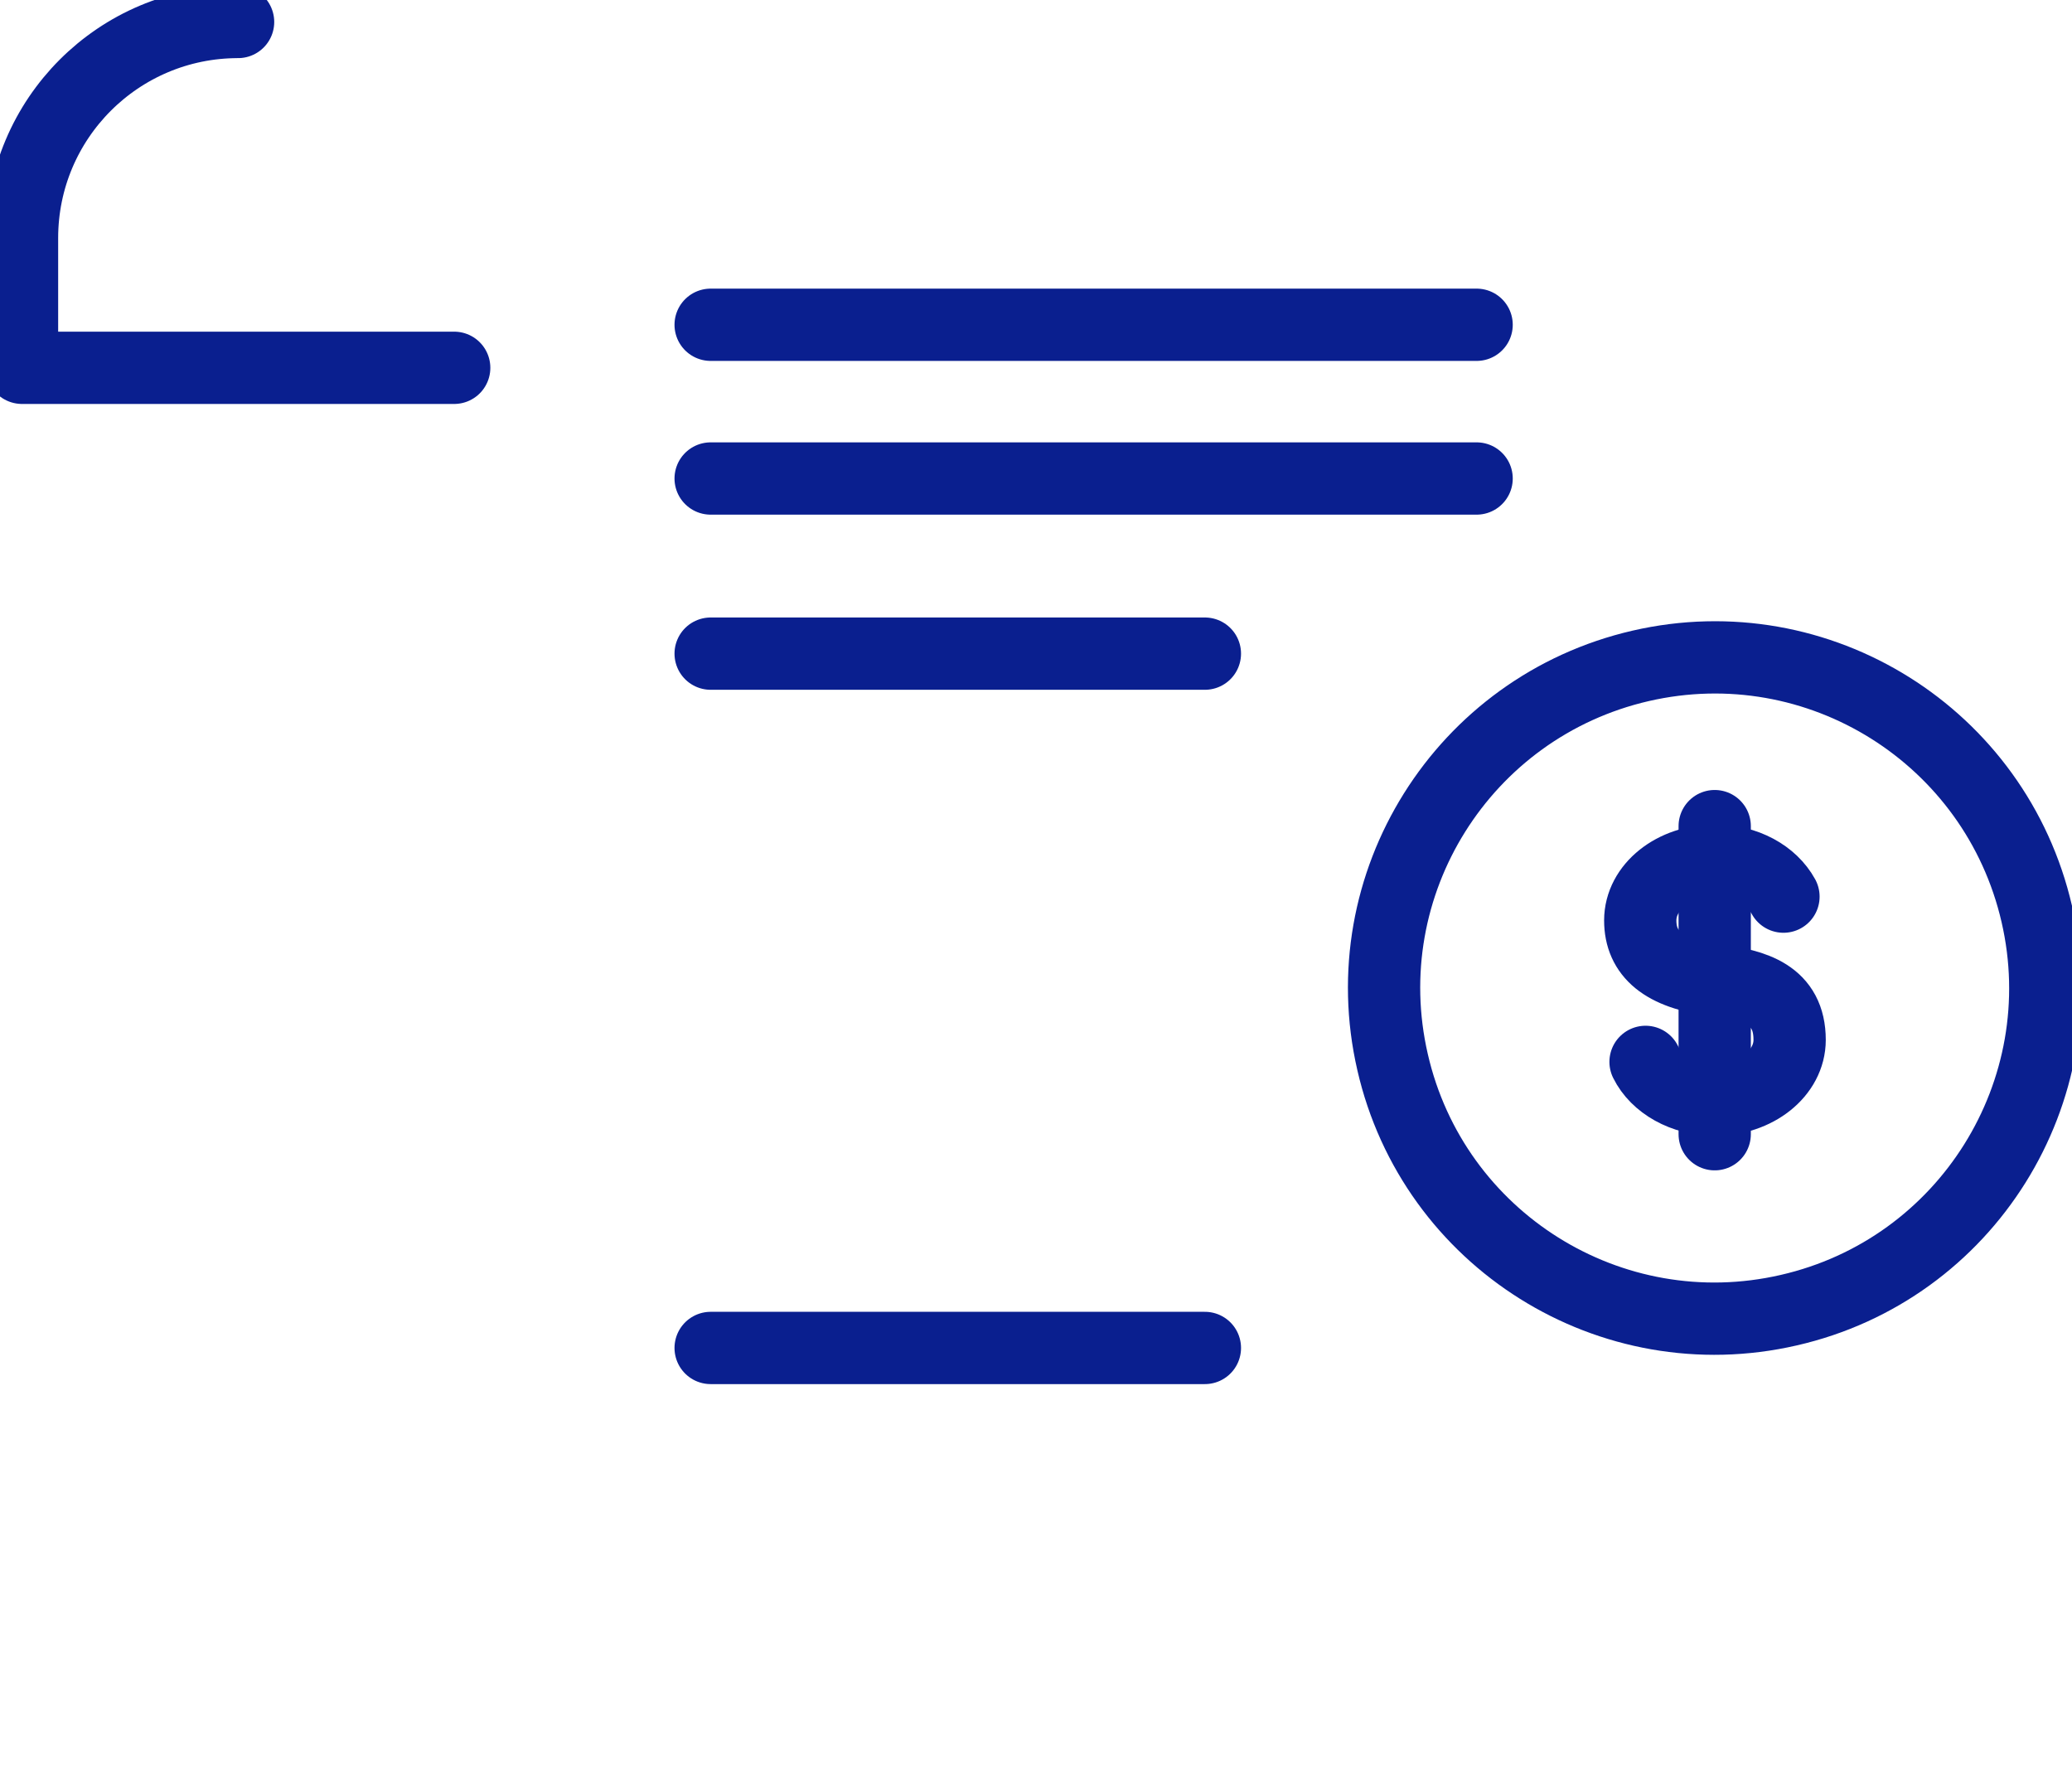
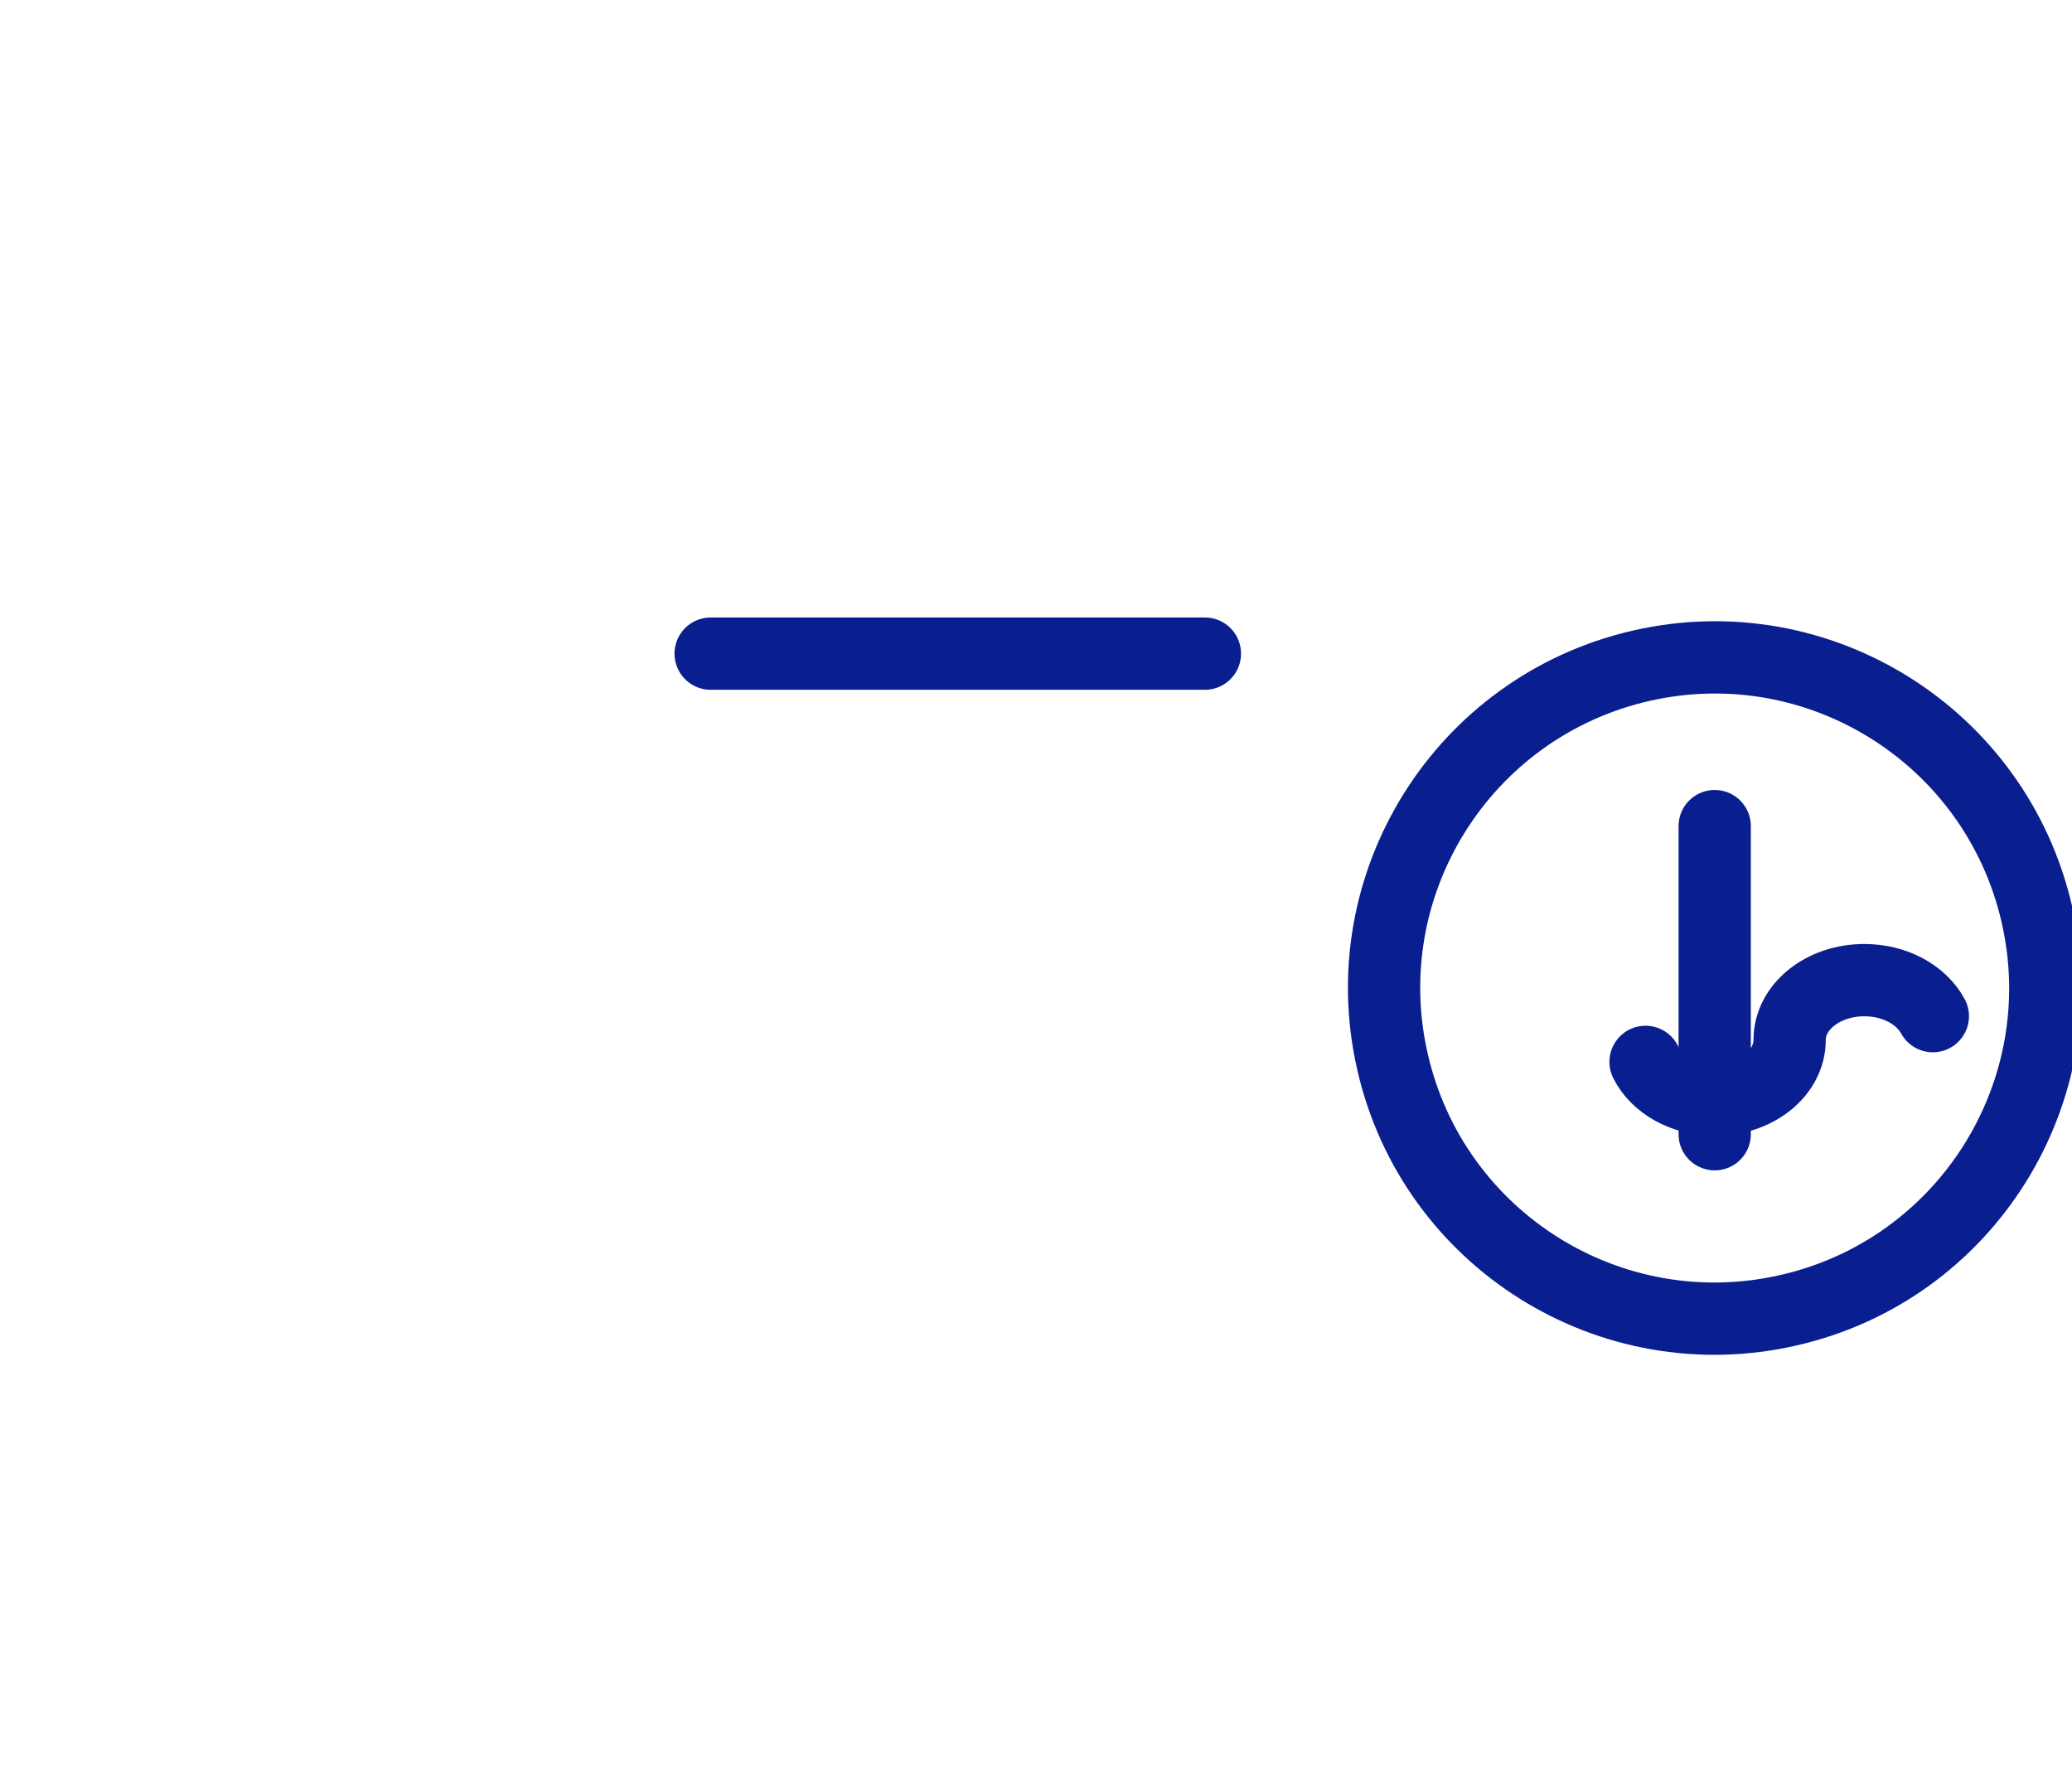
<svg xmlns="http://www.w3.org/2000/svg" id="eFLqZYnpoIX1" viewBox="0 0 43 37" shape-rendering="geometricPrecision" text-rendering="geometricPrecision">
  <style>
#eFLqZYnpoIX2 {animation: eFLqZYnpoIX2_s_do 3000ms linear infinite normal forwards}@keyframes eFLqZYnpoIX2_s_do { 0% {stroke-dashoffset: 116.084;animation-timing-function: cubic-bezier(0.42,0,0.58,1)} 50% {stroke-dashoffset: 0} 100% {stroke-dashoffset: 0}}
</style>
  <path id="eFLqZYnpoIX2" d="M35.724,11.059v-5.396-.723c0-2.473-2.005-4.484-4.484-4.484h-26.305c2.479,0,4.484,2.005,4.484,4.484v27.126c0,2.473,2.005,4.484,4.484,4.484h26.305c-2.473,0-4.484-2.005-4.484-4.484v-2.048" fill="none" stroke="#0a1f8f" stroke-width="1.5" stroke-linecap="round" stroke-linejoin="round" stroke-miterlimit="10" stroke-dashoffset="116.084" stroke-dasharray="116.084" />
-   <path d="M4.941,0.456c-2.479,0-4.484,2.005-4.484,4.484v2.692h8.969" fill="none" stroke="#0a1f8f" stroke-width="1.5" stroke-linecap="round" stroke-linejoin="round" stroke-miterlimit="10" />
-   <path d="M30.644,6.739h-15.896" fill="none" stroke="#0a1f8f" stroke-width="1.5" stroke-linecap="round" stroke-linejoin="round" stroke-miterlimit="10" />
-   <path d="M30.644,9.929h-15.896" fill="none" stroke="#0a1f8f" stroke-width="1.5" stroke-linecap="round" stroke-linejoin="round" stroke-miterlimit="10" />
  <path d="M25.005,13.563h-10.257" fill="none" stroke="#0a1f8f" stroke-width="1.5" stroke-linecap="round" stroke-linejoin="round" stroke-miterlimit="10" />
-   <path d="M25.005,27.97h-10.257" fill="none" stroke="#0a1f8f" stroke-width="1.5" stroke-linecap="round" stroke-linejoin="round" stroke-miterlimit="10" />
  <path d="M37.122,27.186c-3.695.851-7.377-1.458-8.222-5.147-.851-3.695,1.458-7.371,5.147-8.222c3.695-.851,7.371,1.458,8.222,5.147.851,3.688-1.452,7.377-5.147,8.222Z" fill="none" stroke="#0a1f8f" stroke-width="1.5" stroke-linecap="round" stroke-linejoin="round" stroke-miterlimit="10" />
-   <path d="M34.15,22.034c.225.456.784.784,1.44.784.857,0,1.55-.553,1.55-1.24c0-.93-.723-1.136-1.55-1.24-1.069-.134-1.55-.553-1.55-1.24s.693-1.24,1.55-1.24c.638,0,1.179.304,1.422.747" fill="none" stroke="#0a1f8f" stroke-width="1.5" stroke-linecap="round" stroke-linejoin="round" stroke-miterlimit="10" />
+   <path d="M34.15,22.034c.225.456.784.784,1.44.784.857,0,1.55-.553,1.55-1.24s.693-1.24,1.55-1.24c.638,0,1.179.304,1.422.747" fill="none" stroke="#0a1f8f" stroke-width="1.5" stroke-linecap="round" stroke-linejoin="round" stroke-miterlimit="10" />
  <path d="M35.585,17.142v6.393" fill="none" stroke="#0a1f8f" stroke-width="1.5" stroke-linecap="round" stroke-linejoin="round" stroke-miterlimit="10" />
</svg>